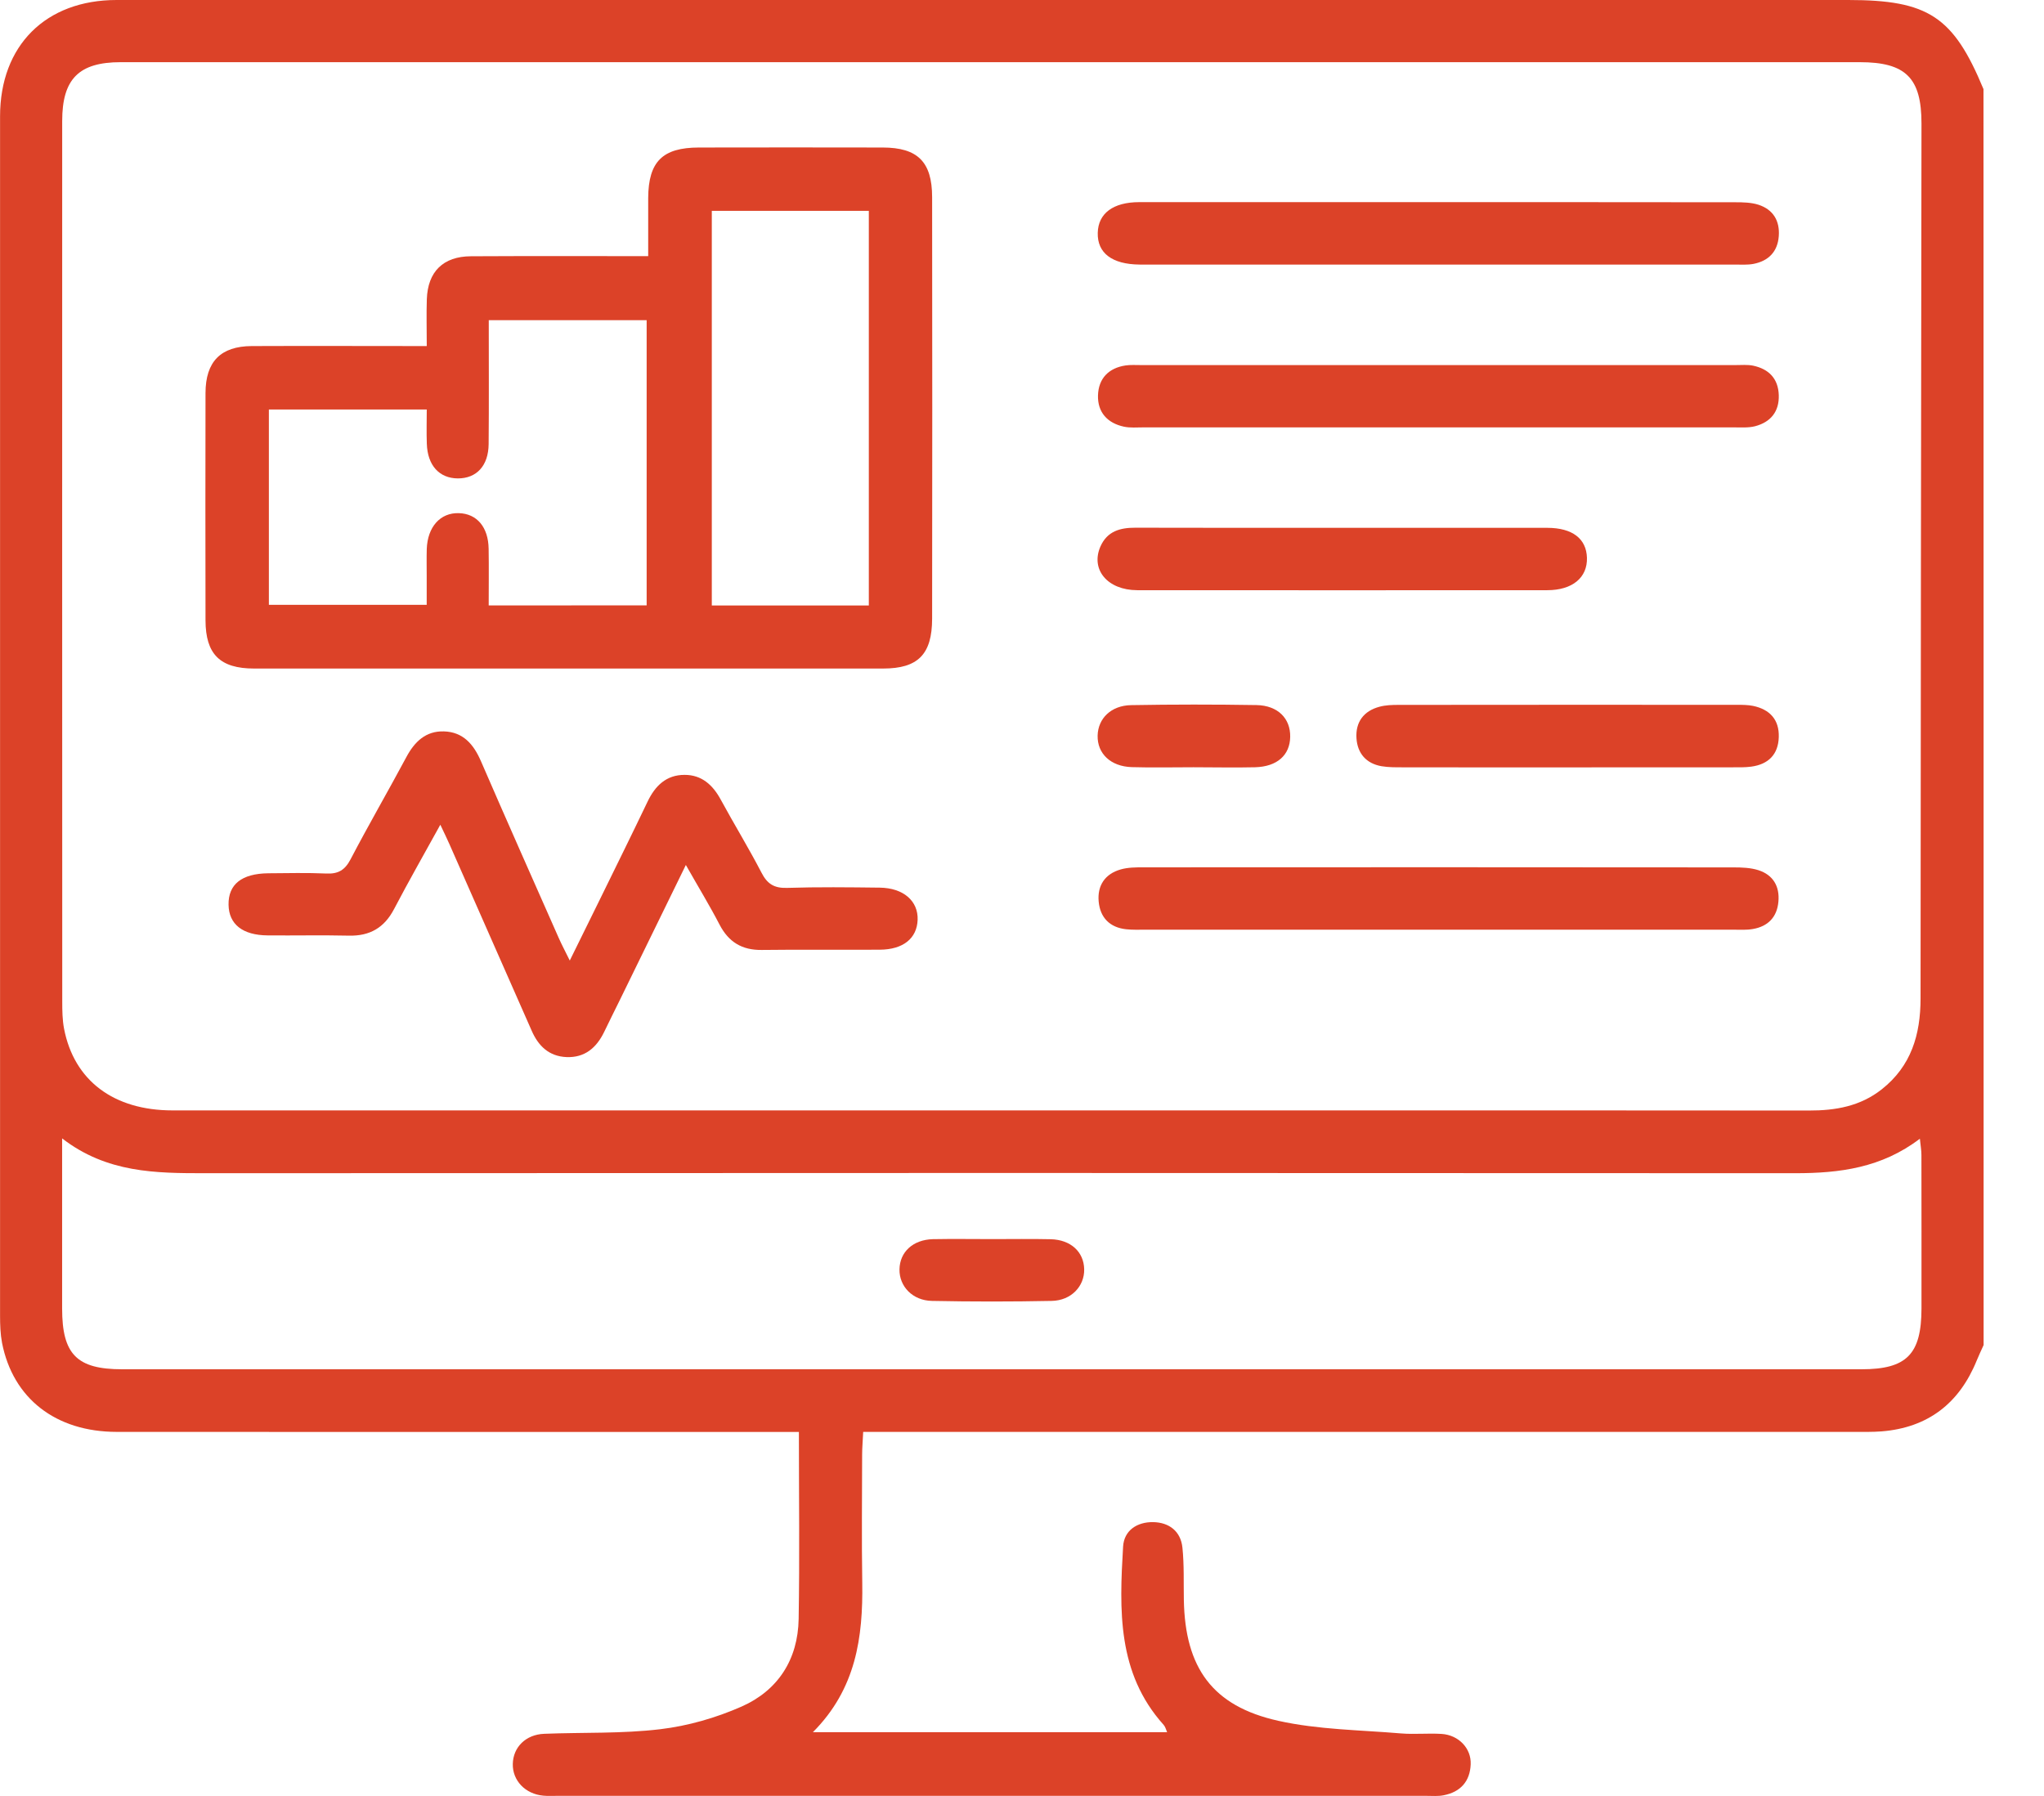
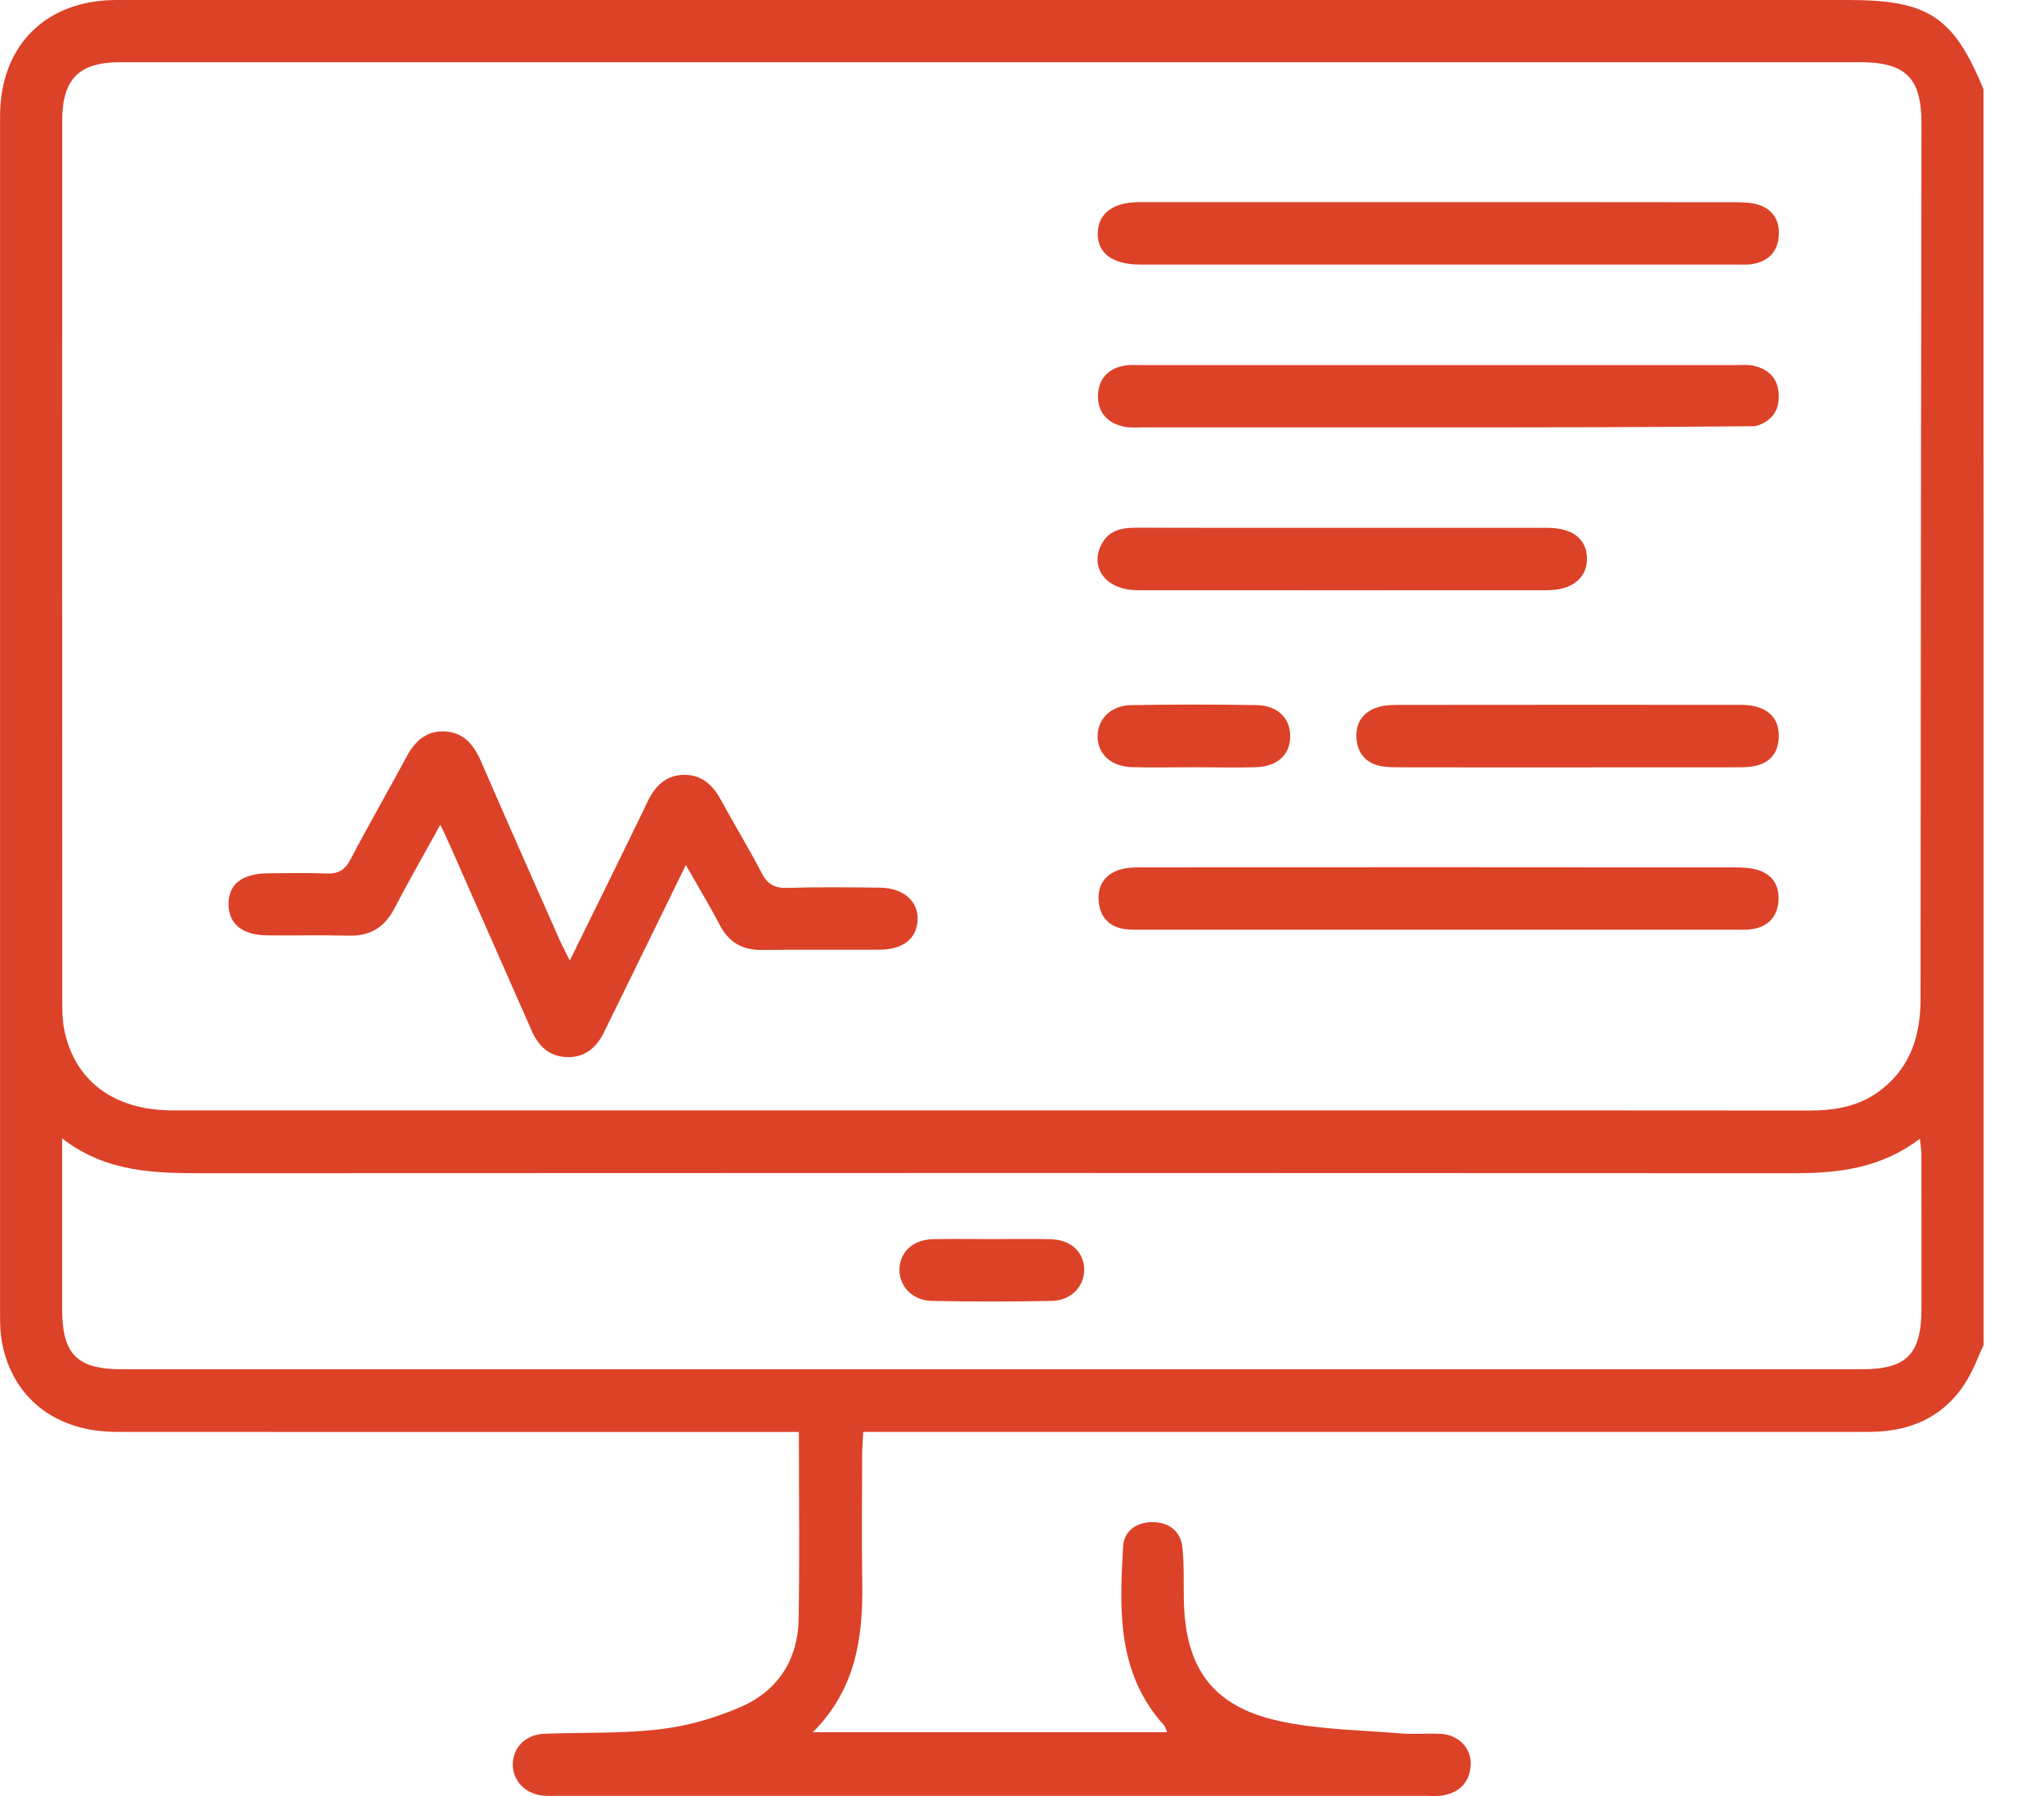
<svg xmlns="http://www.w3.org/2000/svg" width="33" height="29" viewBox="0 0 33 29" fill="none">
  <g id="Group">
    <path id="Vector" d="M32.025 21.719C31.988 21.802 31.948 21.884 31.914 21.968C31.632 22.662 31.125 23.053 30.377 23.113C30.231 23.124 30.085 23.121 29.939 23.121C24.748 23.121 19.557 23.121 14.366 23.121C14.232 23.121 14.099 23.121 13.936 23.121C13.93 23.264 13.919 23.375 13.919 23.486C13.918 24.177 13.91 24.867 13.921 25.558C13.934 26.437 13.821 27.271 13.124 27.97C15.063 27.97 16.942 27.97 18.843 27.97C18.826 27.931 18.815 27.884 18.787 27.852C18.034 27.015 18.072 25.994 18.132 24.974C18.148 24.709 18.36 24.575 18.616 24.578C18.873 24.582 19.062 24.723 19.09 24.989C19.119 25.269 19.108 25.553 19.113 25.835C19.133 26.929 19.572 27.549 20.637 27.786C21.282 27.93 21.957 27.934 22.619 27.99C22.837 28.008 23.057 27.984 23.275 27.998C23.549 28.016 23.755 28.23 23.744 28.489C23.733 28.765 23.579 28.935 23.31 28.988C23.22 29.007 23.123 28.998 23.03 28.998C18.35 28.998 13.67 28.998 8.989 28.998C8.916 28.998 8.843 29.002 8.77 28.995C8.48 28.968 8.274 28.751 8.279 28.484C8.284 28.212 8.489 28.007 8.787 27.996C9.412 27.971 10.042 27.996 10.659 27.922C11.106 27.869 11.558 27.739 11.971 27.557C12.56 27.297 12.883 26.797 12.894 26.142C12.911 25.15 12.898 24.158 12.898 23.122C12.748 23.122 12.616 23.122 12.485 23.122C8.951 23.122 5.418 23.123 1.884 23.121C0.899 23.12 0.209 22.581 0.033 21.684C0.006 21.542 0.001 21.393 0.001 21.247C-0 14.791 -0 8.335 0.001 1.879C0.001 0.735 0.738 0 1.883 0C11.202 -0 20.52 0 29.84 0C31.132 0 31.537 0.267 32.023 1.439C32.025 8.199 32.025 14.959 32.025 21.719ZM16.018 1.004C11.328 1.004 6.639 1.004 1.949 1.004C1.273 1.004 1.004 1.275 1.004 1.955C1.004 6.694 1.003 11.433 1.005 16.172C1.005 16.318 1.007 16.467 1.034 16.61C1.196 17.449 1.835 17.93 2.787 17.93C8.853 17.93 14.918 17.93 20.983 17.93C23.724 17.93 26.465 17.929 29.206 17.932C29.634 17.933 30.035 17.863 30.381 17.589C30.856 17.214 31.007 16.707 31.007 16.121C31.009 11.412 31.016 6.705 31.022 1.997C31.023 1.258 30.768 1.004 30.025 1.004C25.356 1.004 20.687 1.004 16.018 1.004ZM1.003 18.382C1.003 19.351 1.003 20.24 1.003 21.129C1.003 21.869 1.241 22.11 1.972 22.11C5.193 22.111 8.414 22.11 11.634 22.11C17.774 22.11 23.914 22.11 30.053 22.11C30.783 22.11 31.021 21.868 31.022 21.129C31.022 20.303 31.023 19.476 31.021 18.65C31.021 18.573 31.007 18.498 30.996 18.387C30.377 18.859 29.698 18.944 28.986 18.944C20.428 18.939 11.87 18.939 3.312 18.944C2.515 18.944 1.727 18.941 1.003 18.382Z" fill="#DC4228" />
-     <path id="Vector_2" d="M6.89 5.588C6.89 5.31 6.883 5.07 6.891 4.832C6.906 4.386 7.155 4.14 7.603 4.138C8.539 4.133 9.475 4.136 10.465 4.136C10.465 3.811 10.464 3.503 10.465 3.195C10.469 2.609 10.697 2.383 11.283 2.382C12.273 2.38 13.263 2.38 14.252 2.382C14.815 2.383 15.048 2.613 15.049 3.182C15.052 5.452 15.052 7.721 15.049 9.99C15.048 10.566 14.821 10.795 14.258 10.795C10.873 10.795 7.487 10.795 4.102 10.795C3.552 10.795 3.319 10.563 3.318 10.016C3.316 8.793 3.315 7.569 3.318 6.346C3.319 5.84 3.562 5.591 4.064 5.588C4.99 5.584 5.916 5.588 6.89 5.588ZM10.44 9.775C10.44 8.22 10.44 6.692 10.44 5.17C9.579 5.17 8.743 5.17 7.891 5.17C7.891 5.854 7.895 6.512 7.889 7.17C7.886 7.521 7.694 7.726 7.391 7.725C7.092 7.723 6.902 7.515 6.891 7.165C6.884 6.981 6.89 6.798 6.89 6.612C6.012 6.612 5.183 6.612 4.341 6.612C4.341 7.676 4.341 8.724 4.341 9.766C5.201 9.766 6.038 9.766 6.889 9.766C6.889 9.597 6.889 9.45 6.889 9.304C6.889 9.158 6.886 9.011 6.89 8.866C6.902 8.508 7.109 8.276 7.408 8.286C7.699 8.294 7.884 8.511 7.889 8.862C7.894 9.162 7.89 9.462 7.89 9.776C8.758 9.775 9.587 9.775 10.44 9.775ZM11.492 3.405C11.492 5.544 11.492 7.658 11.492 9.777C12.347 9.777 13.178 9.777 14.027 9.777C14.027 7.651 14.027 5.536 14.027 3.405C13.18 3.405 12.35 3.405 11.492 3.405Z" fill="#DC4228" />
    <path id="Vector_3" d="M11.073 13.967C10.697 14.736 10.35 15.446 10.003 16.156C9.92 16.325 9.836 16.492 9.755 16.661C9.631 16.918 9.442 17.081 9.146 17.069C8.864 17.057 8.691 16.89 8.583 16.641C8.142 15.638 7.699 14.636 7.257 13.633C7.217 13.54 7.171 13.45 7.109 13.317C6.843 13.799 6.595 14.234 6.363 14.677C6.205 14.98 5.972 15.116 5.632 15.108C5.195 15.098 4.757 15.108 4.32 15.104C3.917 15.101 3.695 14.924 3.69 14.61C3.684 14.28 3.902 14.106 4.331 14.101C4.644 14.099 4.957 14.091 5.269 14.105C5.461 14.114 5.569 14.049 5.66 13.875C5.95 13.32 6.264 12.779 6.56 12.226C6.693 11.976 6.875 11.801 7.167 11.81C7.475 11.819 7.645 12.016 7.763 12.287C8.178 13.245 8.602 14.198 9.024 15.153C9.069 15.254 9.121 15.352 9.199 15.51C9.369 15.165 9.514 14.871 9.659 14.576C9.925 14.033 10.194 13.49 10.455 12.944C10.578 12.687 10.758 12.512 11.051 12.512C11.328 12.511 11.508 12.674 11.637 12.913C11.851 13.307 12.086 13.69 12.293 14.089C12.386 14.271 12.496 14.343 12.705 14.337C13.204 14.321 13.705 14.327 14.204 14.333C14.585 14.338 14.826 14.548 14.815 14.853C14.804 15.152 14.582 15.333 14.204 15.335C13.568 15.339 12.933 15.331 12.297 15.339C11.981 15.343 11.765 15.213 11.618 14.932C11.459 14.625 11.28 14.332 11.073 13.967Z" fill="#DC4228" />
    <path id="Vector_4" d="M23.205 3.264C24.81 3.264 26.415 3.264 28.02 3.266C28.144 3.266 28.274 3.269 28.39 3.306C28.627 3.383 28.737 3.565 28.718 3.814C28.699 4.066 28.551 4.214 28.31 4.261C28.209 4.28 28.102 4.272 27.998 4.272C24.82 4.272 21.64 4.272 18.462 4.272C18.441 4.272 18.42 4.272 18.399 4.272C17.954 4.268 17.714 4.086 17.723 3.759C17.731 3.445 17.972 3.265 18.391 3.264C19.995 3.264 21.6 3.264 23.205 3.264Z" fill="#DC4228" />
-     <path id="Vector_5" d="M23.212 6.901C21.628 6.901 20.043 6.901 18.459 6.901C18.355 6.901 18.248 6.911 18.147 6.89C17.879 6.833 17.719 6.657 17.727 6.384C17.735 6.112 17.898 5.942 18.172 5.901C18.254 5.889 18.339 5.895 18.422 5.895C21.622 5.895 24.822 5.895 28.021 5.895C28.115 5.895 28.212 5.886 28.302 5.904C28.554 5.957 28.709 6.11 28.718 6.379C28.727 6.647 28.586 6.816 28.337 6.882C28.229 6.91 28.11 6.901 27.995 6.901C26.401 6.901 24.806 6.901 23.212 6.901Z" fill="#DC4228" />
+     <path id="Vector_5" d="M23.212 6.901C21.628 6.901 20.043 6.901 18.459 6.901C18.355 6.901 18.248 6.911 18.147 6.89C17.879 6.833 17.719 6.657 17.727 6.384C17.735 6.112 17.898 5.942 18.172 5.901C18.254 5.889 18.339 5.895 18.422 5.895C21.622 5.895 24.822 5.895 28.021 5.895C28.115 5.895 28.212 5.886 28.302 5.904C28.554 5.957 28.709 6.11 28.718 6.379C28.727 6.647 28.586 6.816 28.337 6.882C26.401 6.901 24.806 6.901 23.212 6.901Z" fill="#DC4228" />
    <path id="Vector_6" d="M23.209 15.012C21.637 15.012 20.065 15.012 18.492 15.012C18.388 15.012 18.284 15.016 18.181 15.005C17.917 14.976 17.762 14.817 17.738 14.558C17.714 14.299 17.84 14.111 18.093 14.039C18.21 14.005 18.34 14.005 18.463 14.005C21.638 14.003 24.814 14.003 27.99 14.006C28.123 14.006 28.264 14.011 28.389 14.051C28.626 14.127 28.735 14.312 28.712 14.56C28.69 14.809 28.544 14.959 28.3 15.001C28.198 15.019 28.092 15.012 27.988 15.012C26.395 15.012 24.802 15.012 23.209 15.012Z" fill="#DC4228" />
    <path id="Vector_7" d="M21.673 8.523C22.776 8.523 23.879 8.522 24.982 8.523C25.386 8.524 25.612 8.698 25.621 9.007C25.63 9.325 25.388 9.53 24.98 9.53C22.773 9.531 20.567 9.532 18.36 9.53C17.879 9.529 17.603 9.195 17.767 8.823C17.876 8.578 18.083 8.52 18.332 8.521C19.445 8.524 20.559 8.523 21.673 8.523Z" fill="#DC4228" />
    <path id="Vector_8" d="M25.304 12.391C24.418 12.391 23.532 12.392 22.646 12.39C22.532 12.39 22.416 12.391 22.303 12.372C22.056 12.328 21.916 12.164 21.9 11.921C21.883 11.66 22.016 11.48 22.271 11.412C22.37 11.385 22.477 11.382 22.58 11.382C24.404 11.38 26.228 11.38 28.053 11.381C28.136 11.381 28.221 11.382 28.302 11.398C28.572 11.454 28.727 11.62 28.718 11.902C28.71 12.183 28.549 12.342 28.274 12.379C28.172 12.393 28.067 12.39 27.962 12.39C27.076 12.391 26.19 12.391 25.304 12.391Z" fill="#DC4228" />
    <path id="Vector_9" d="M19.268 12.389C18.935 12.389 18.603 12.397 18.271 12.387C17.93 12.376 17.714 12.167 17.721 11.877C17.728 11.601 17.938 11.392 18.261 11.386C18.936 11.374 19.611 11.374 20.286 11.385C20.631 11.391 20.836 11.602 20.83 11.899C20.825 12.194 20.619 12.379 20.264 12.389C19.933 12.397 19.601 12.389 19.268 12.389Z" fill="#DC4228" />
    <path id="Vector_10" d="M16.028 20.008C16.34 20.008 16.653 20.003 16.964 20.01C17.288 20.018 17.499 20.215 17.504 20.496C17.509 20.77 17.294 21 16.98 21.006C16.336 21.019 15.69 21.019 15.046 21.006C14.732 21 14.517 20.77 14.522 20.496C14.527 20.216 14.739 20.018 15.061 20.009C15.383 20.003 15.706 20.008 16.028 20.008Z" fill="#DC4228" />
  </g>
</svg>